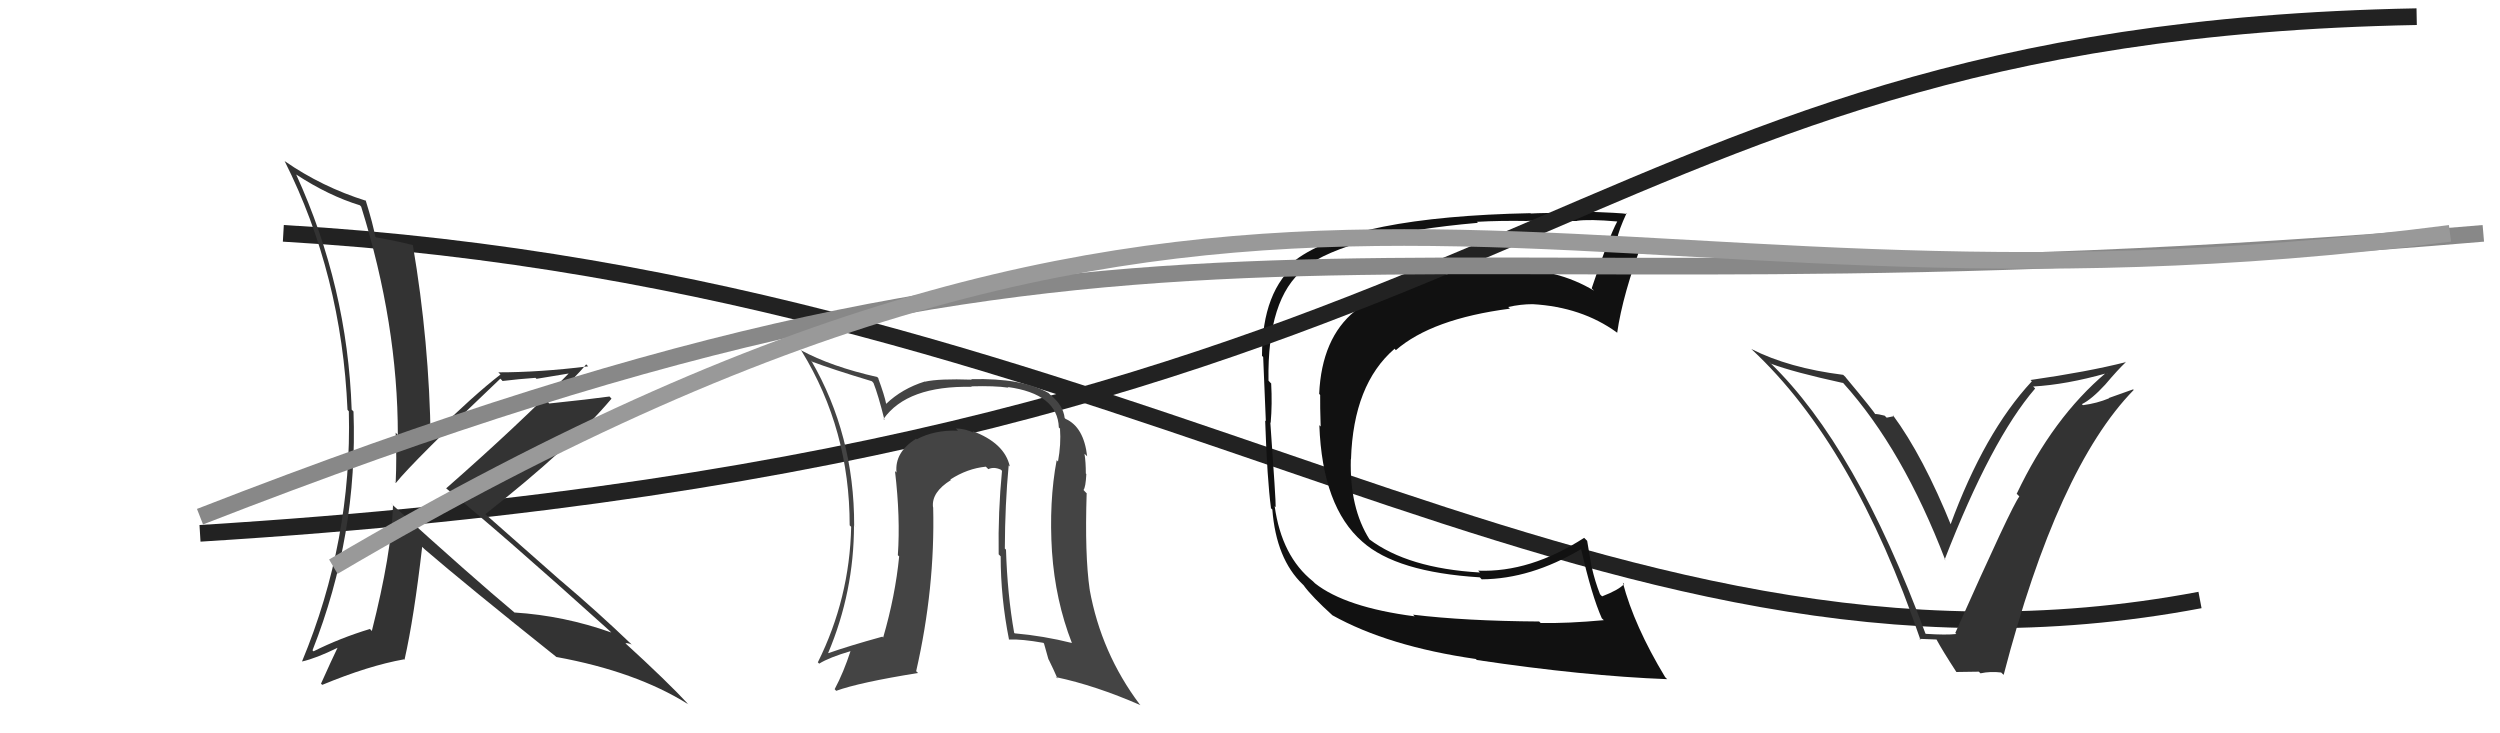
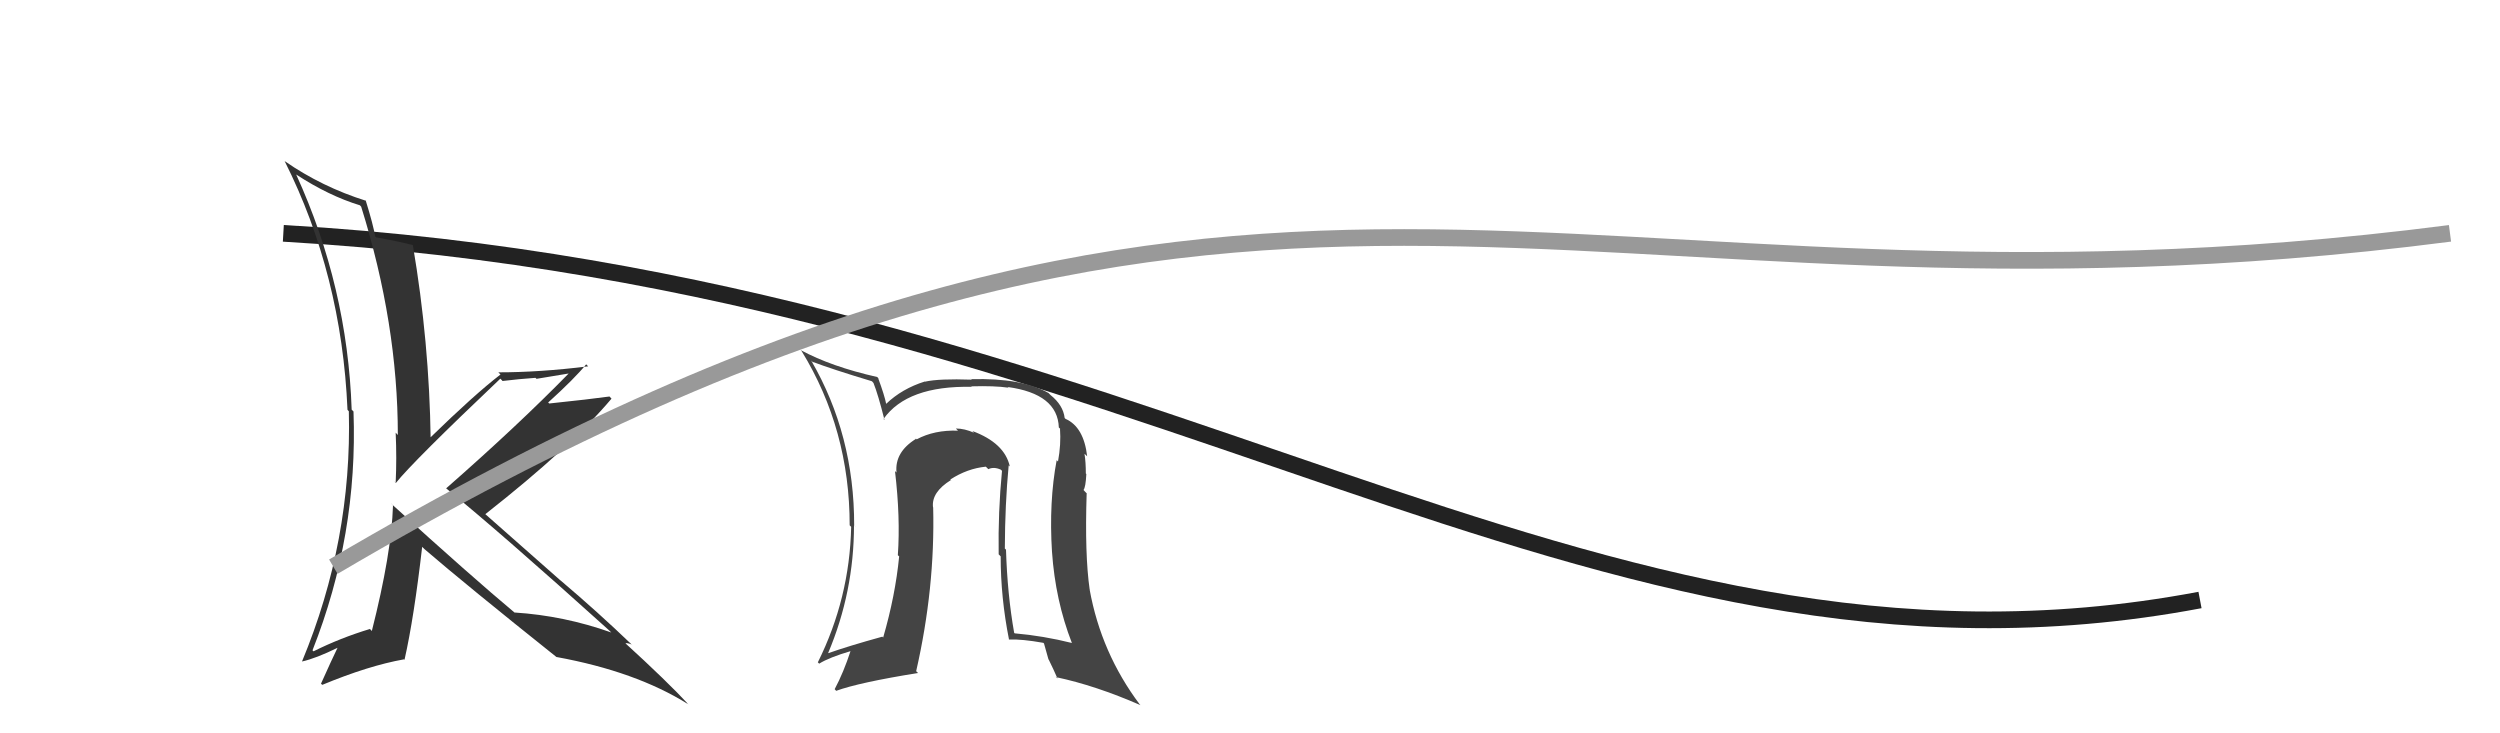
<svg xmlns="http://www.w3.org/2000/svg" width="150" height="44" viewBox="0,0,150,44">
  <path d="M17 14 C69 17,95 43,132 36" stroke="#222" fill="none" />
-   <path fill="#111" d="M84.84 36.94L84.87 36.97L84.88 36.98Q80.73 36.44 78.90 35.00L78.88 34.98L78.78 34.88Q76.90 33.38 76.48 30.37L76.61 30.50L76.54 30.43Q76.56 30.11 76.22 25.35L76.26 25.39L76.24 25.37Q76.34 24.26 76.27 23.00L76.25 22.99L76.11 22.84Q76.03 17.90 78.24 16.14L78.20 16.10L78.20 16.10Q80.91 14.05 88.67 13.37L88.64 13.33L88.61 13.31Q90.02 13.23 91.66 13.26L91.69 13.30L91.64 13.25Q91.65 13.26 94.62 13.26L94.50 13.14L94.61 13.25Q95.34 13.14 97.05 13.29L97.20 13.44L97.04 13.28Q96.53 14.22 95.50 17.30L95.67 17.47L95.64 17.44Q93.44 16.11 90.43 16.11L90.40 16.08L90.47 16.15Q89.79 16.24 88.99 16.31L88.86 16.18L88.89 16.20Q83.75 16.62 81.24 18.60L81.38 18.75L81.30 18.66Q79.30 20.29 79.15 23.64L79.17 23.65L79.21 23.70Q79.20 24.34 79.24 25.59L79.19 25.54L79.16 25.51Q79.34 30.41 81.74 32.50L81.67 32.43L81.74 32.50Q83.79 34.33 88.78 34.64L88.82 34.67L88.90 34.76Q91.85 34.74 94.86 32.95L94.96 33.05L94.87 32.96Q95.50 35.73 96.11 37.10L96.24 37.22L96.23 37.21Q94.07 37.41 92.43 37.38L92.45 37.39L92.35 37.29Q87.90 37.26 84.78 36.88ZM100.00 40.72L99.86 40.58L99.91 40.63Q98.05 37.55 97.37 34.96L97.51 35.11L97.45 35.04Q97.12 35.40 96.13 35.78L96.06 35.72L96.00 35.65Q95.70 34.89 95.51 34.05L95.50 34.05L95.23 32.45L95.05 32.27Q91.81 34.36 88.69 34.24L88.76 34.31L88.79 34.35Q84.47 34.10 82.15 32.35L82.23 32.43L82.18 32.38Q80.97 30.48 81.05 27.55L81.15 27.65L81.06 27.56Q81.20 23.06 83.67 20.93L83.64 20.89L83.75 21.01Q85.91 19.13 90.59 18.52L90.58 18.50L90.49 18.42Q91.24 18.25 91.96 18.25L92.13 18.42L91.96 18.25Q94.90 18.42 97.00 19.94L96.97 19.91L97.03 19.97Q97.36 17.67 98.58 14.44L98.73 14.59L98.74 14.59Q98.34 14.46 97.79 14.41L97.88 14.50L97.87 14.49Q97.20 14.32 96.94 14.32L97.04 14.42L97.01 14.39Q97.13 13.79 97.59 12.80L97.70 12.91L97.63 12.84Q97.33 12.77 94.84 12.69L94.93 12.79L94.90 12.76Q92.50 12.77 91.85 12.81L91.87 12.83L91.83 12.79Q81.20 13.01 77.73 15.60L77.75 15.61L77.87 15.74Q75.72 17.43 75.72 21.35L75.78 21.41L75.79 21.42Q75.84 22.57 75.95 25.27L75.91 25.23L75.91 25.23Q76.03 28.78 76.26 30.49L76.21 30.45L76.34 30.57Q76.57 33.54 78.17 35.07L78.31 35.20L78.21 35.11Q78.71 35.80 79.97 36.94L80.08 37.05L79.95 36.92Q83.29 38.78 88.55 39.54L88.47 39.47L88.61 39.60Q95.04 40.56 100.03 40.75Z" />
-   <path fill="#333" d="M115.50 37.99L115.47 37.95L115.53 38.02Q111.37 26.77 106.23 21.79L106.12 21.67L106.28 21.83Q107.61 22.33 110.58 22.98L110.54 22.93L110.60 22.99Q114.17 26.95 116.72 33.61L116.78 33.66L116.68 33.57Q119.48 26.36 122.11 23.31L122.04 23.24L121.99 23.19Q123.97 23.08 126.41 22.39L126.49 22.47L126.37 22.36Q123.17 25.06 121.00 29.63L121.07 29.69L121.16 29.79Q120.71 30.36 117.32 37.97L117.32 37.98L117.38 38.04Q116.77 38.11 115.55 38.03ZM120.12 40.40L120.24 40.51L120.22 40.49Q123.45 28.08 128.02 23.40L127.99 23.36L126.53 23.88L126.54 23.90Q125.82 24.20 124.98 24.31L124.90 24.24L124.91 24.25Q125.50 23.96 126.31 23.08L126.27 23.04L126.31 23.08Q127.09 22.16 127.54 21.74L127.47 21.66L127.54 21.73Q125.25 22.31 121.83 22.80L121.88 22.85L121.91 22.88Q119.06 25.94 117.01 31.53L117.10 31.63L117.12 31.65Q115.39 27.36 113.56 24.89L113.64 24.97L113.20 25.06L113.08 24.94Q112.71 24.84 112.48 24.84L112.57 24.93L112.53 24.88Q112.44 24.68 110.73 22.63L110.75 22.64L110.59 22.49Q107.32 22.08 105.08 20.94L105.03 20.89L105.12 20.98Q111.23 26.67 115.23 38.40L115.16 38.33L116.19 38.37L116.19 38.37Q116.55 39.04 117.39 40.33L117.38 40.32L118.73 40.30L118.83 40.40Q119.42 40.27 120.07 40.35Z" />
-   <path d="M12 32 C93 27,92 2,145 1" stroke="#222" fill="none" />
  <path fill="#444" d="M60.48 27.88L60.45 27.86L60.59 27.99Q60.28 26.58 58.34 25.86L58.49 26.02L58.45 25.97Q57.88 25.71 57.35 25.71L57.36 25.72L57.48 25.84Q56.06 25.79 55.00 26.36L54.91 26.27L54.96 26.33Q53.67 27.13 53.79 28.35L53.73 28.29L53.70 28.27Q54.03 31.06 53.87 33.31L53.92 33.36L53.95 33.38Q53.72 35.74 52.99 38.25L53.08 38.34L52.94 38.20Q50.88 38.77 49.70 39.19L49.73 39.22L49.69 39.18Q51.24 35.51 51.24 31.51L51.37 31.64L51.25 31.53Q51.26 26.09 48.67 21.63L48.83 21.79L48.73 21.70Q49.91 22.15 52.30 22.87L52.33 22.89L52.41 22.98Q52.69 23.68 53.07 25.20L53.03 25.16L53.01 25.14Q54.43 23.13 58.31 23.21L58.19 23.08L58.29 23.18Q59.69 23.14 60.49 23.26L60.56 23.32L60.46 23.22Q63.46 23.63 63.53 25.65L63.67 25.78L63.60 25.72Q63.67 26.66 63.48 27.69L63.43 27.64L63.40 27.61Q62.93 30.11 63.12 33.12L63.22 33.22L63.12 33.11Q63.32 36.02 64.31 38.57L64.28 38.54L64.32 38.58Q62.60 38.15 60.88 38.00L60.79 37.91L60.85 37.97Q60.44 35.65 60.36 32.98L60.30 32.92L60.29 32.92Q60.30 30.25 60.52 27.93ZM60.53 38.37L60.52 38.35L60.54 38.37Q61.31 38.34 62.60 38.57L62.64 38.61L62.91 39.57L62.92 39.57Q63.22 40.18 63.45 40.71L63.30 40.57L63.37 40.63Q65.73 41.13 68.43 42.31L68.35 42.23L68.38 42.26Q66.07 39.18 65.38 35.38L65.42 35.41L65.38 35.37Q65.08 33.29 65.20 29.59L65.17 29.57L65.01 29.40Q65.14 29.24 65.18 28.44L65.04 28.30L65.15 28.41Q65.15 27.72 65.07 27.23L65.15 27.30L65.23 27.38Q65.03 25.62 63.93 25.13L63.93 25.13L63.88 25.08Q63.79 24.31 63.03 23.70L63.01 23.68L62.91 23.58Q61.32 22.67 58.27 22.75L58.21 22.69L58.31 22.78Q56.34 22.71 55.50 22.90L55.56 22.97L55.49 22.89Q54.12 23.32 53.17 24.23L53.16 24.22L53.17 24.23Q53.07 23.72 52.69 22.69L52.75 22.74L52.63 22.62Q49.88 22.00 48.05 21.01L48.00 20.96L48.10 21.07Q50.98 25.77 50.98 31.52L51.10 31.64L51.07 31.61Q50.98 35.90 49.07 39.74L49.06 39.73L49.15 39.82Q49.76 39.44 51.06 39.06L51.03 39.03L51.04 39.04Q50.61 40.36 50.08 41.35L50.08 41.35L50.17 41.45Q51.54 40.95 55.08 40.38L55.07 40.37L54.97 40.27Q56.11 35.28 55.99 30.44L55.86 30.31L55.98 30.43Q55.88 29.53 57.06 28.80L57.09 28.84L57.02 28.77Q58.04 28.11 59.15 28.00L59.28 28.13L59.30 28.15Q59.63 27.99 60.05 28.18L60.14 28.27L60.12 28.25Q59.88 30.71 59.92 33.26L59.97 33.31L60.04 33.38Q60.04 35.86 60.54 38.37Z" />
  <path fill="#333" d="M23.48 30.24L23.49 30.24L23.58 30.33Q23.49 33.21 22.31 37.86L22.19 37.73L22.19 37.74Q20.41 38.28 18.81 39.08L18.90 39.17L18.75 39.02Q21.48 32.11 21.21 24.69L21.18 24.66L21.10 24.58Q20.85 17.21 17.77 10.47L17.71 10.41L17.77 10.47Q19.73 11.75 21.60 12.32L21.57 12.29L21.67 12.40Q23.87 19.43 23.87 26.10L23.74 25.96L23.74 25.96Q23.81 27.48 23.74 28.96L23.60 28.83L23.75 28.98Q24.80 27.67 30.02 22.72L30.12 22.82L30.15 22.86Q31.14 22.74 32.13 22.67L32.19 22.73L34.12 22.41L34.12 22.41Q31.07 25.53 26.77 29.30L26.81 29.34L26.78 29.31Q30.03 31.95 36.50 37.78L36.68 37.95L36.68 37.95Q33.84 36.94 30.87 36.75L31.03 36.90L30.88 36.76Q28.33 34.63 23.46 30.21ZM33.46 39.49L33.53 39.56L33.39 39.42Q38.15 40.29 41.27 42.24L41.20 42.16L41.36 42.32Q40.06 40.91 37.43 38.51L37.53 38.61L37.52 38.60Q37.63 38.56 37.90 38.67L37.96 38.74L37.88 38.65Q35.89 36.74 33.65 34.84L33.61 34.81L29.12 30.85L29.12 30.85Q34.26 26.81 36.69 23.92L36.60 23.82L36.57 23.79Q35.43 23.95 32.95 24.21L32.82 24.08L32.89 24.15Q34.49 22.70 35.17 21.86L35.24 21.93L35.29 21.98Q32.38 22.34 29.90 22.34L30.02 22.46L30.03 22.47Q28.50 23.64 25.76 26.31L25.88 26.43L25.84 26.38Q25.76 20.52 24.77 14.70L24.71 14.63L24.78 14.71Q24.05 14.51 22.56 14.24L22.50 14.17L22.51 14.19Q22.40 13.50 21.94 12.02L21.98 12.05L21.97 12.05Q19.32 11.22 17.07 9.66L17.19 9.78L17.08 9.67Q20.50 16.48 20.85 24.59L20.97 24.72L20.93 24.67Q21.13 32.45 18.12 39.69L18.14 39.70L18.12 39.69Q18.94 39.51 20.27 38.86L20.20 38.80L20.26 38.85Q19.91 39.57 19.26 41.02L19.30 41.06L19.34 41.09Q22.11 39.94 24.24 39.56L24.26 39.58L24.27 39.59Q24.84 37.07 25.33 32.81L25.35 32.83L25.46 32.94Q27.97 35.10 33.41 39.44Z" />
-   <path d="M12 31 C71 8,79 20,149 14" stroke="#888" fill="none" />
  <path d="M20 34 C76 1,93 21,147 14" stroke="#999" fill="none" />
</svg>